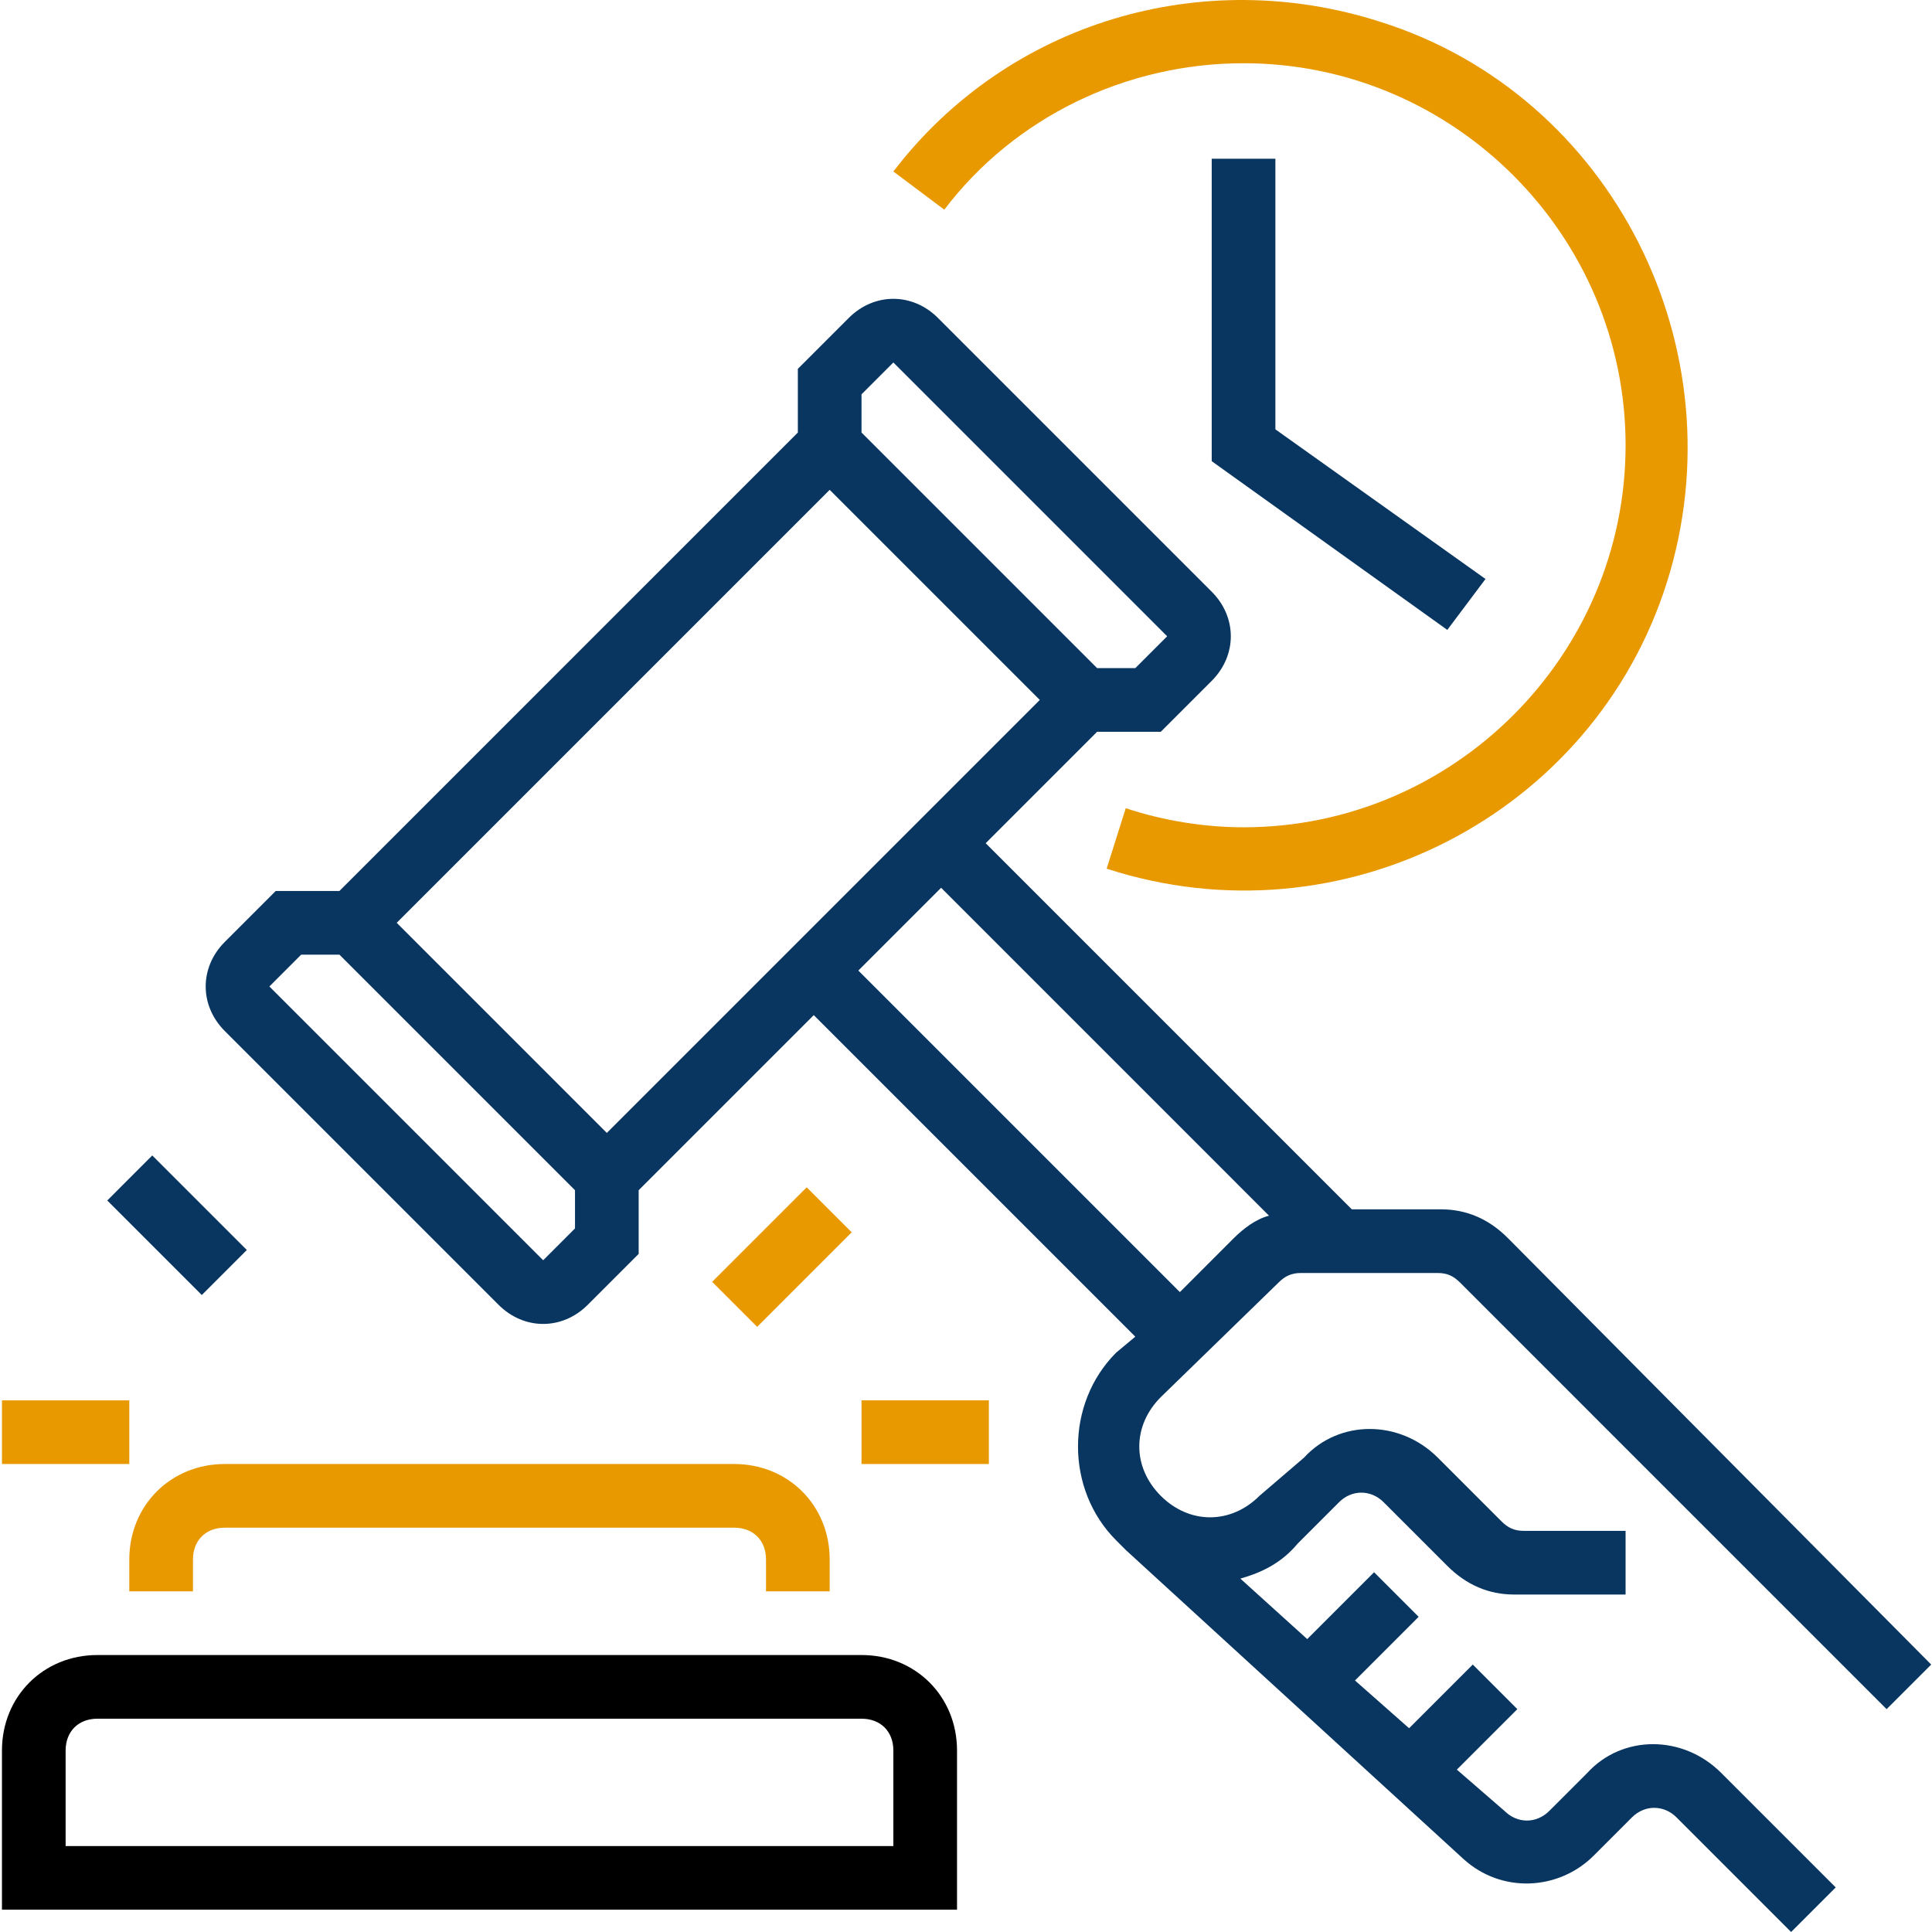
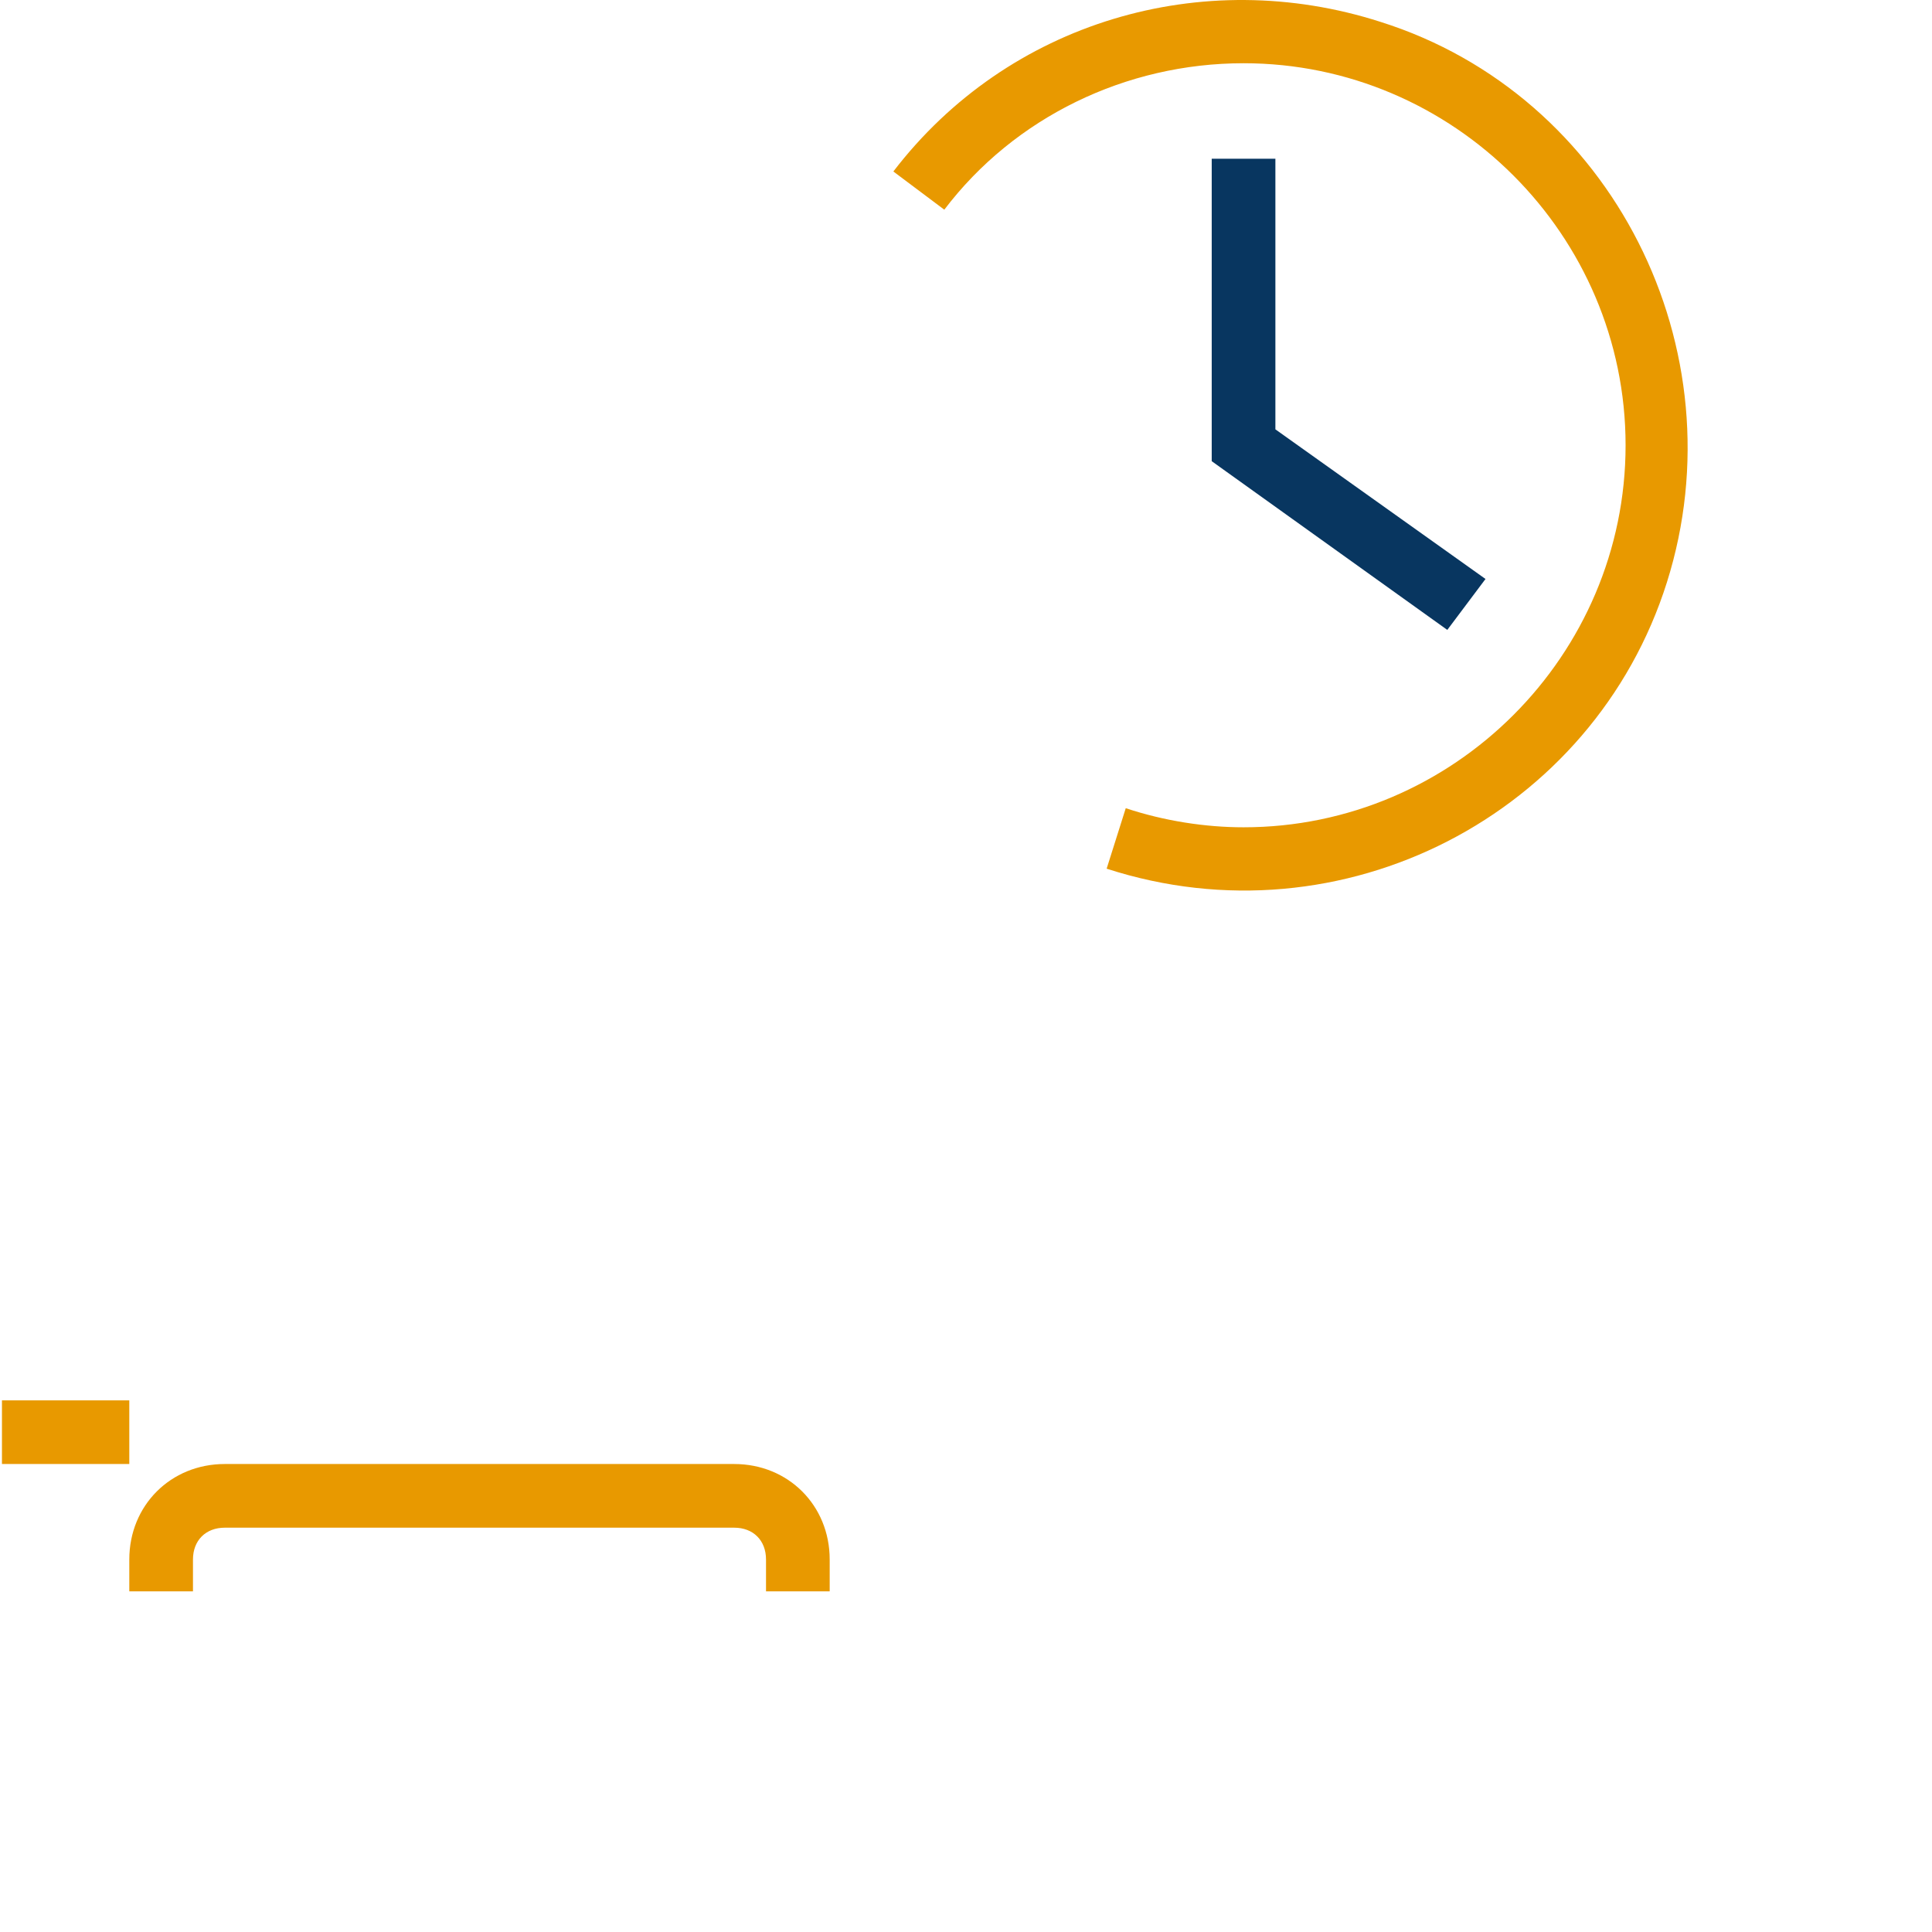
<svg xmlns="http://www.w3.org/2000/svg" version="1.1" id="Layer_1" x="0px" y="0px" width="485px" height="485px" viewBox="0 0 485 485" enable-background="new 0 0 485 485" xml:space="preserve">
-   <path d="M216.273,415.47H24.467c-13.588,0-23.976,10.388-23.976,23.976v39.96h239.757v-39.96  C240.248,425.858,229.857,415.47,216.273,415.47z M224.265,463.422H16.475v-23.976c0-4.796,3.196-7.992,7.992-7.992h191.806  c4.796,0,7.992,3.196,7.992,7.992V463.422z" />
  <path fill="#e89900" d="M32.459,391.494v7.992h15.984v-7.992c0-4.796,3.196-7.992,7.992-7.992h127.871  c4.796,0,7.992,3.196,7.992,7.992v7.992h15.984v-7.992c0-13.588-10.392-23.976-23.976-23.976H56.434  C42.847,367.519,32.459,377.907,32.459,391.494z" />
-   <path fill="#e89900" d="M216.273,351.535h31.968v15.984h-31.968V351.535z" />
  <path fill="#e89900" d="M0.491,351.535h31.968v15.984H0.491L0.491,351.535z" />
-   <path fill="#083660" d="M26.925,301.363l11.301-11.305l23.734,23.738l-11.301,11.301L26.925,301.363z" />
  <path fill="#083660" d="M304.184,39.85v75.923l59.139,42.356l9.592-12.784l-52.747-37.564V39.85H304.184z" />
-   <path fill="#e89900" d="M178.772,321.788l23.734-23.734l11.301,11.301l-23.734,23.734L178.772,321.788z" />
-   <path fill="#083660" d="M320.967,321.963c1.596-1.596,3.196-2.396,5.592-2.396h34.368c2.396,0,3.996,0.8,5.592,2.396L473.61,429.058l11.192-11.192  L378.507,310.775c-4.796-4.796-10.388-7.192-16.784-7.192h-22.376l-91.907-91.907l27.972-27.972h15.984l12.788-12.788  c6.392-6.392,6.392-15.984,0-22.376L235.452,79.81c-6.392-6.392-15.984-6.392-22.376,0l-12.788,12.788v15.984L85.206,223.664H69.222  l-12.788,12.788c-6.396,6.392-6.396,15.984,0,22.376l68.731,68.731c6.392,6.392,15.984,6.392,22.376,0l12.788-12.788v-15.984  l43.956-43.956l80.719,80.719l-4.796,3.996c-12.788,12.788-12.788,34.364,0,47.151c0.8,0.8,1.596,1.6,2.396,2.4l84.715,77.519  c9.592,8.792,23.976,7.992,32.768-0.8l9.588-9.588c3.2-3.196,7.992-3.196,11.192,0l28.768,28.772l11.192-11.192l-28.772-28.768  c-9.592-9.592-24.776-9.592-33.568,0l-9.588,9.588c-3.2,3.196-7.992,3.196-11.192,0l-11.988-10.388l15.188-15.184l-11.192-11.192  l-15.984,15.984l-13.584-11.988l15.984-15.984l-11.188-11.188l-16.784,16.784l-16.784-15.184c5.596-1.6,10.388-3.996,14.384-8.792  l10.392-10.388c3.196-3.2,7.992-3.2,11.188,0l15.984,15.984c4.796,4.792,10.388,7.192,16.784,7.192h27.972v-15.984h-25.576  c-2.396,0-3.996-0.8-5.592-2.4l-15.984-15.984c-9.592-9.588-24.776-9.588-33.568,0l-11.188,9.592  c-7.192,7.192-17.584,7.192-24.776,0c-7.192-7.192-7.192-17.584,0-24.776L320.967,321.963z M224.265,90.998l68.731,68.731  l-7.992,7.992h-9.592l-59.139-59.139V98.99L224.265,90.998z M208.281,122.965l52.747,52.747L152.337,284.404L99.59,231.656  L208.281,122.965z M136.354,316.371L67.622,247.64l7.992-7.992h9.592l59.139,59.139v9.592L136.354,316.371z M215.473,243.644  l20.78-20.78l82.315,82.319c-3.196,0.796-6.392,3.196-8.792,5.592l-13.584,13.588L215.473,243.644z" />
  <path fill="#e89900" d="M312.176,15.875c52.747,0,95.903,43.156,95.903,95.903s-43.156,95.903-95.903,95.903c-9.592,0-19.98-1.6-29.572-4.796  l-4.796,15.184c59.143,19.184,122.279-13.584,140.658-71.927C436.85,87.802,404.883,23.866,346.539,5.487  c-44.755-14.388-93.503,0-122.275,37.56l12.788,9.592C254.632,29.462,282.604,15.875,312.176,15.875z" />
</svg>